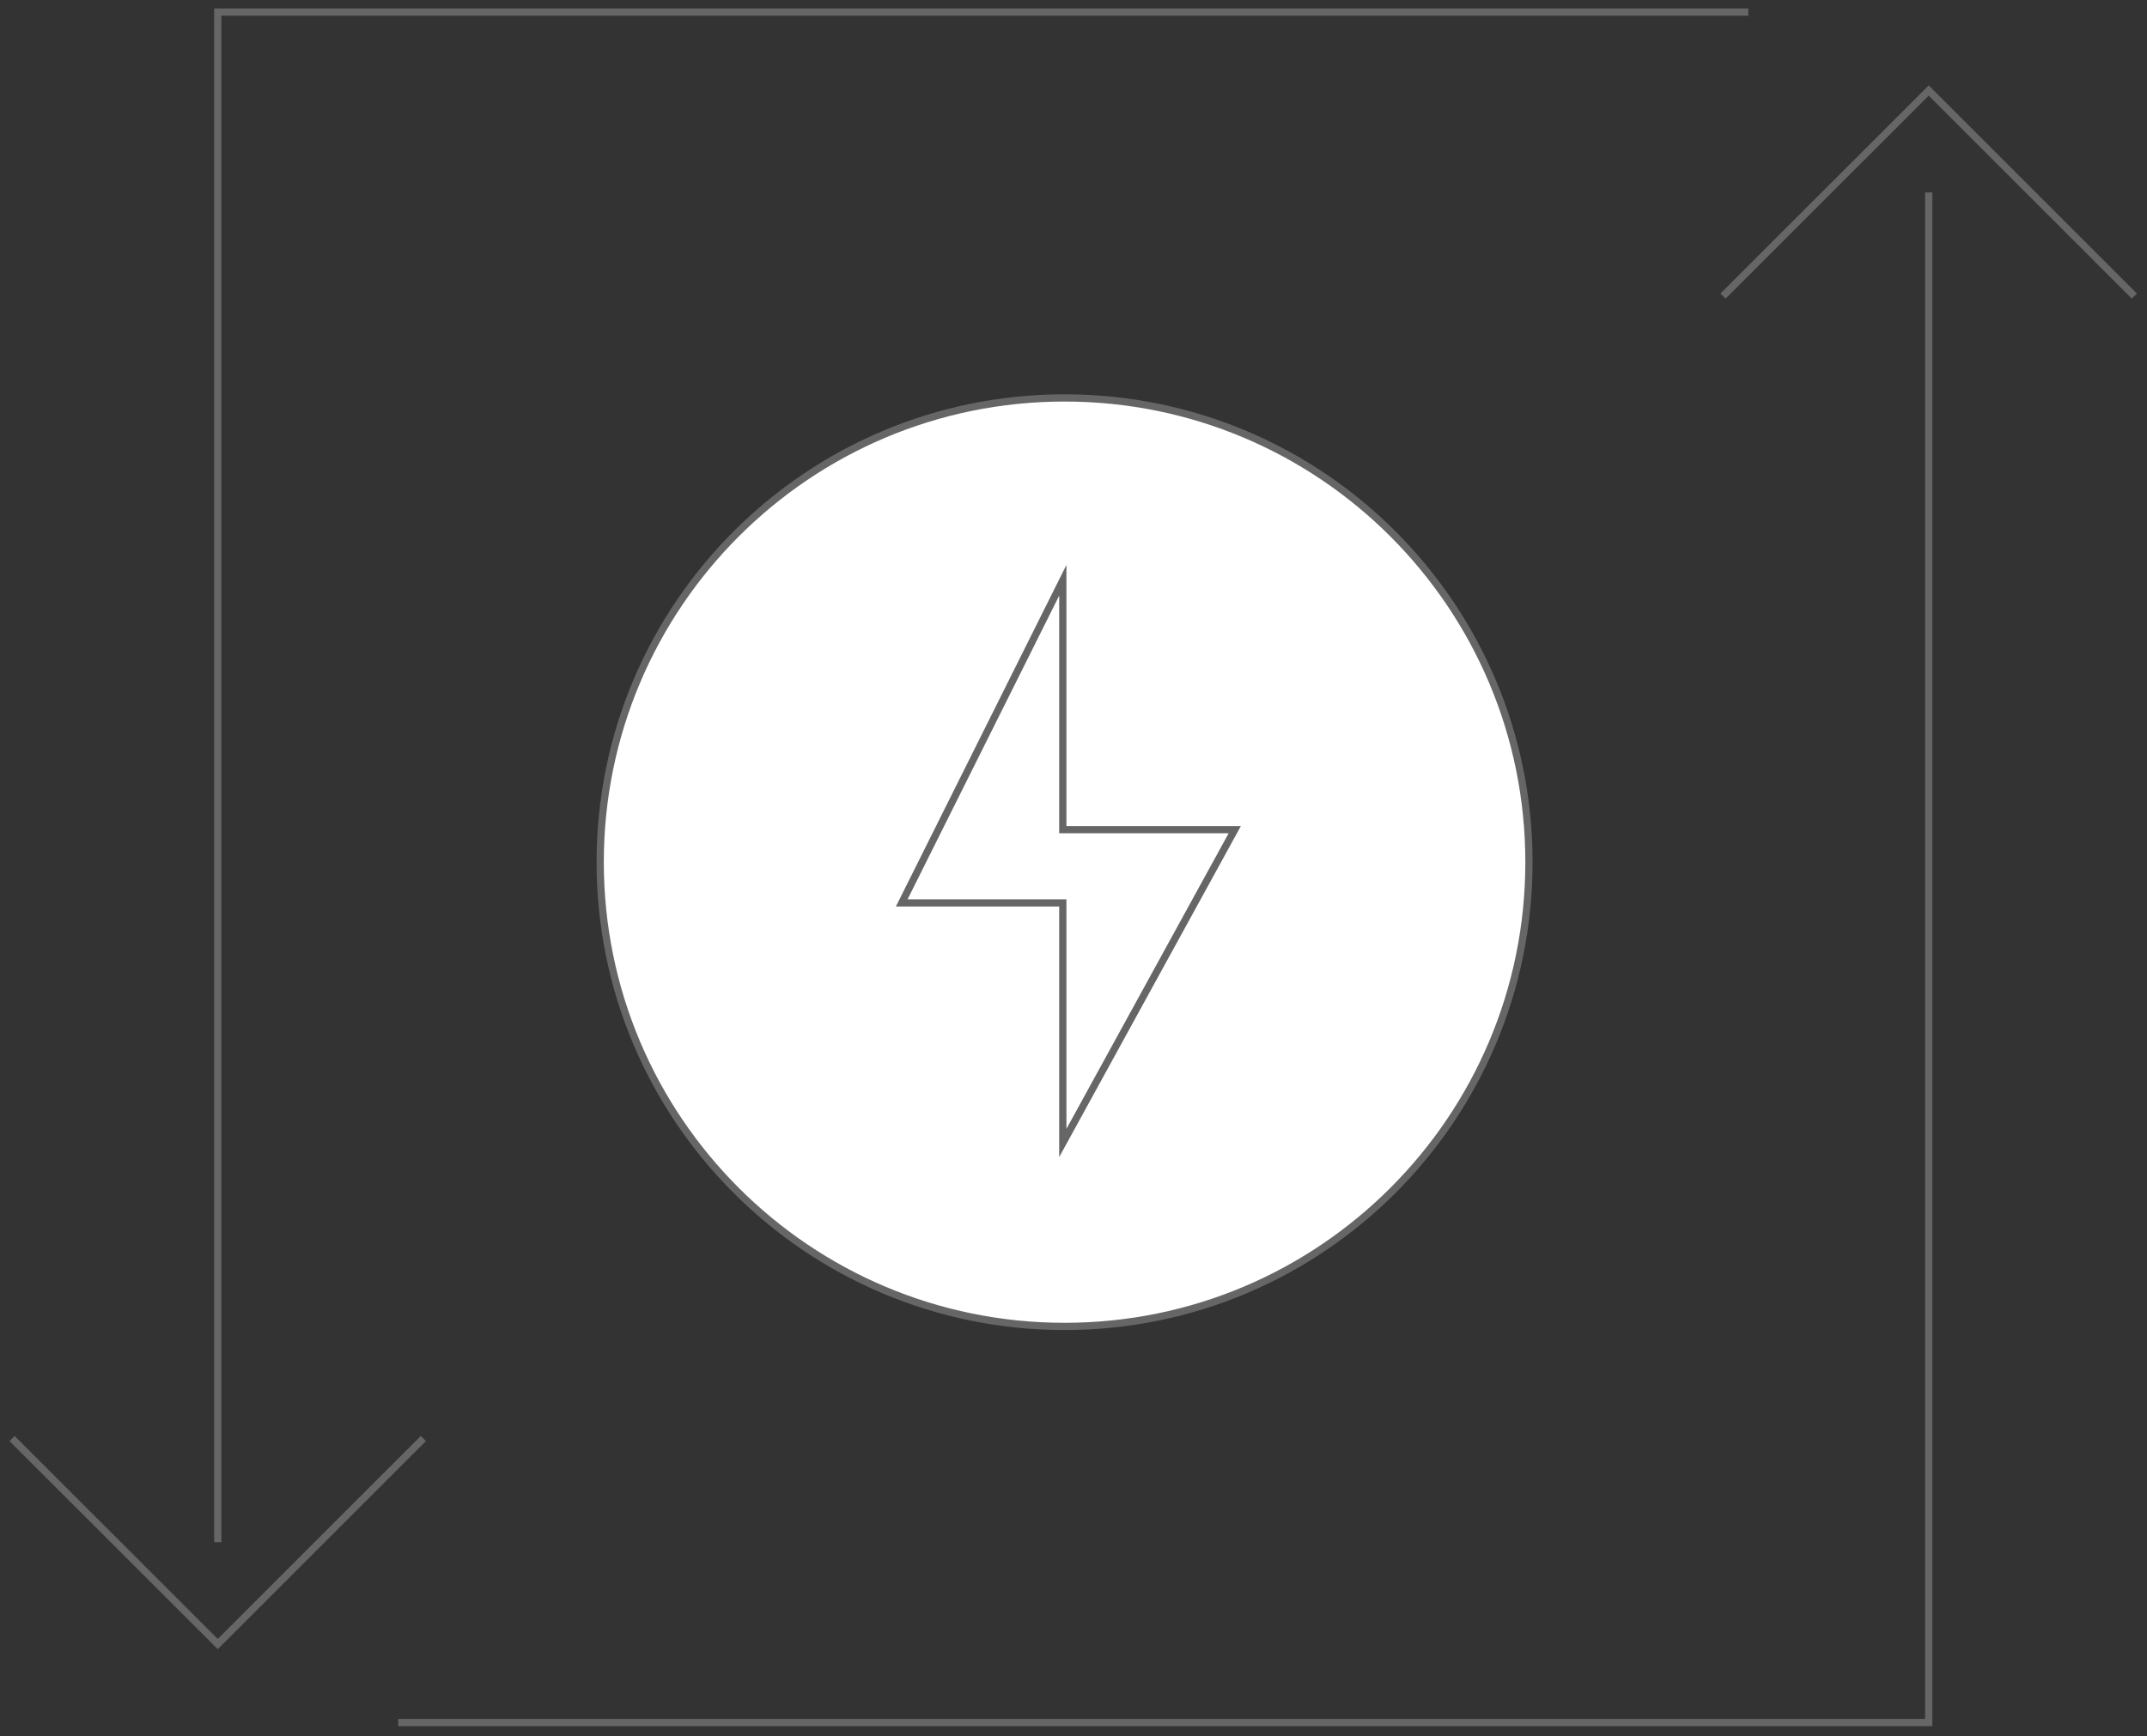
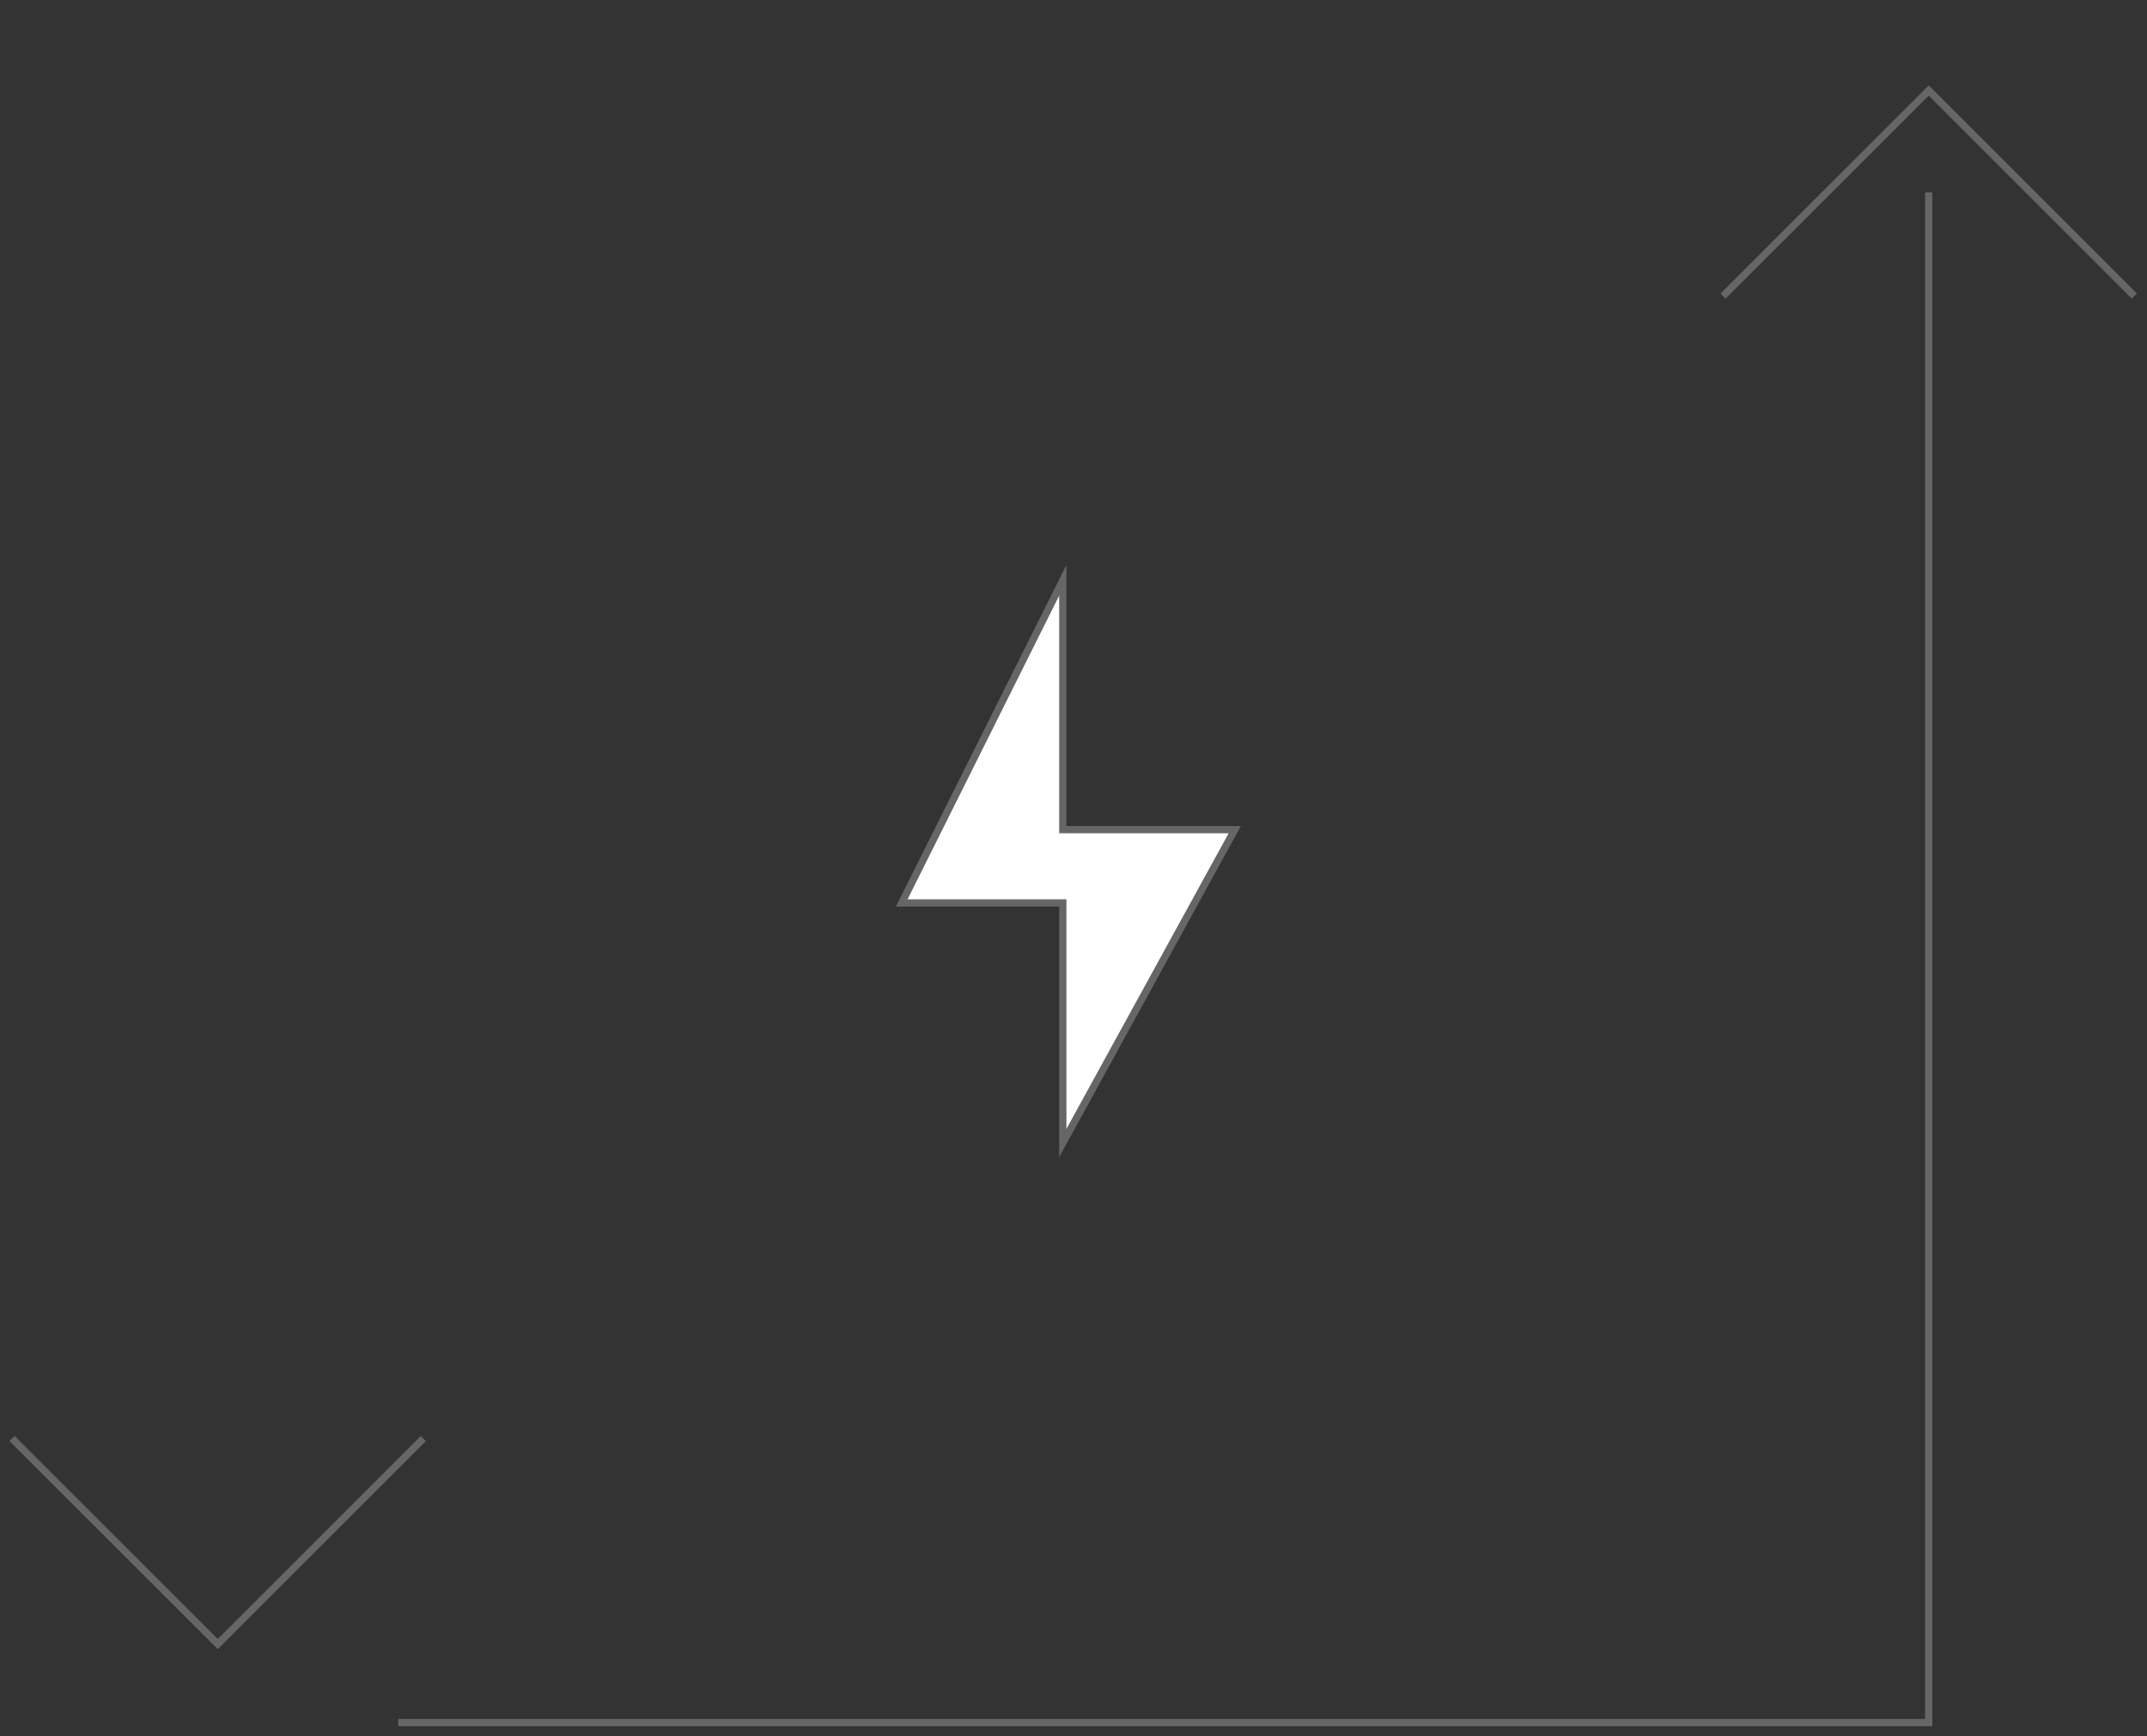
<svg xmlns="http://www.w3.org/2000/svg" width="178" height="144" viewBox="0 0 178 144" fill="none">
  <rect x="0" y="0" width="178" height="144" fill="#333333" stroke="none" />
-   <path d="M18.054 127.892V1H144.946" stroke="#666666" stroke-width="0.6" stroke-miterlimit="10" />
  <path d="M159.904 15.958V142.85H33.012" stroke="#666666" stroke-width="0.6" stroke-miterlimit="10" />
-   <path d="M88.26 110C109.523 110 126.76 92.763 126.76 71.5C126.76 50.237 109.523 33 88.26 33C66.997 33 49.76 50.237 49.76 71.5C49.76 92.763 66.997 110 88.26 110Z" fill="white" stroke="#666666" stroke-width="0.6" stroke-miterlimit="10" />
  <path d="M88.113 48.123V68.802H102.37L88.113 94.789V74.878H74.76L88.113 48.123Z" fill="white" stroke="#666666" stroke-width="0.6" stroke-miterlimit="10" />
  <path d="M142.85 24.553L159.904 7.507L176.95 24.553" stroke="#666666" stroke-width="0.6" stroke-miterlimit="10" />
  <path d="M1 119.297L18.054 136.343L35.1 119.297" stroke="#666666" stroke-width="0.6" stroke-miterlimit="10" />
</svg>